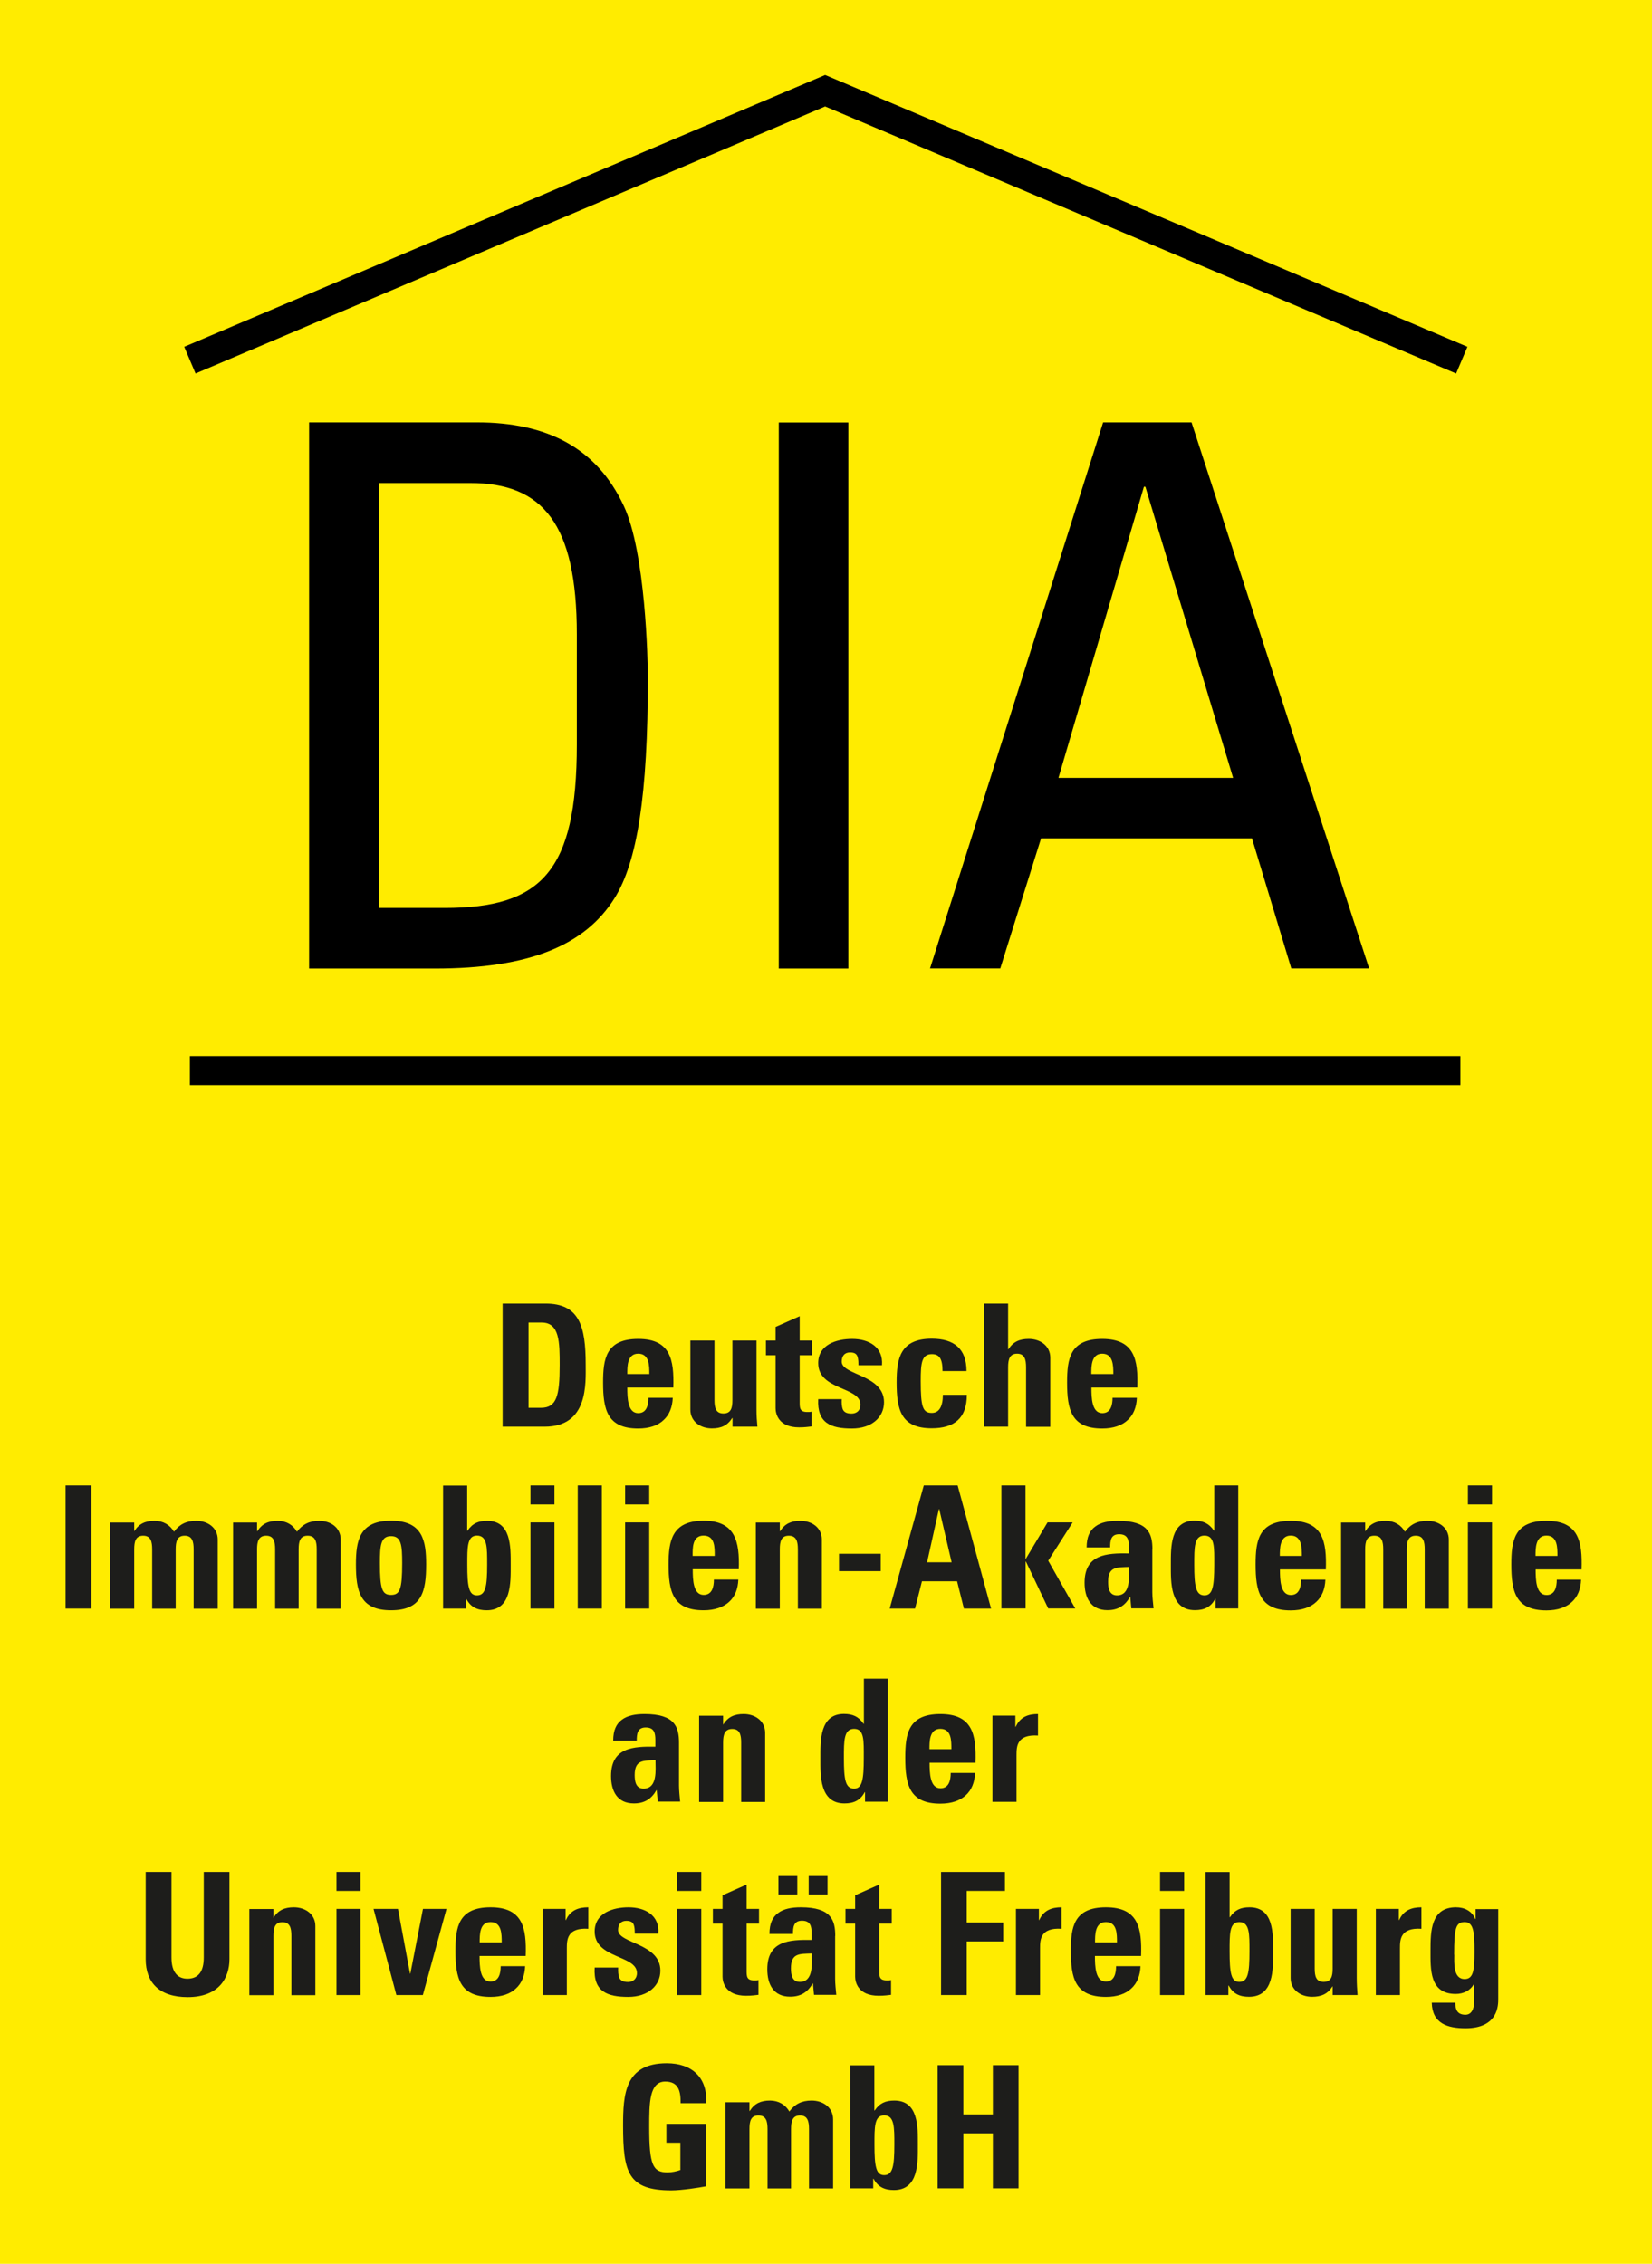
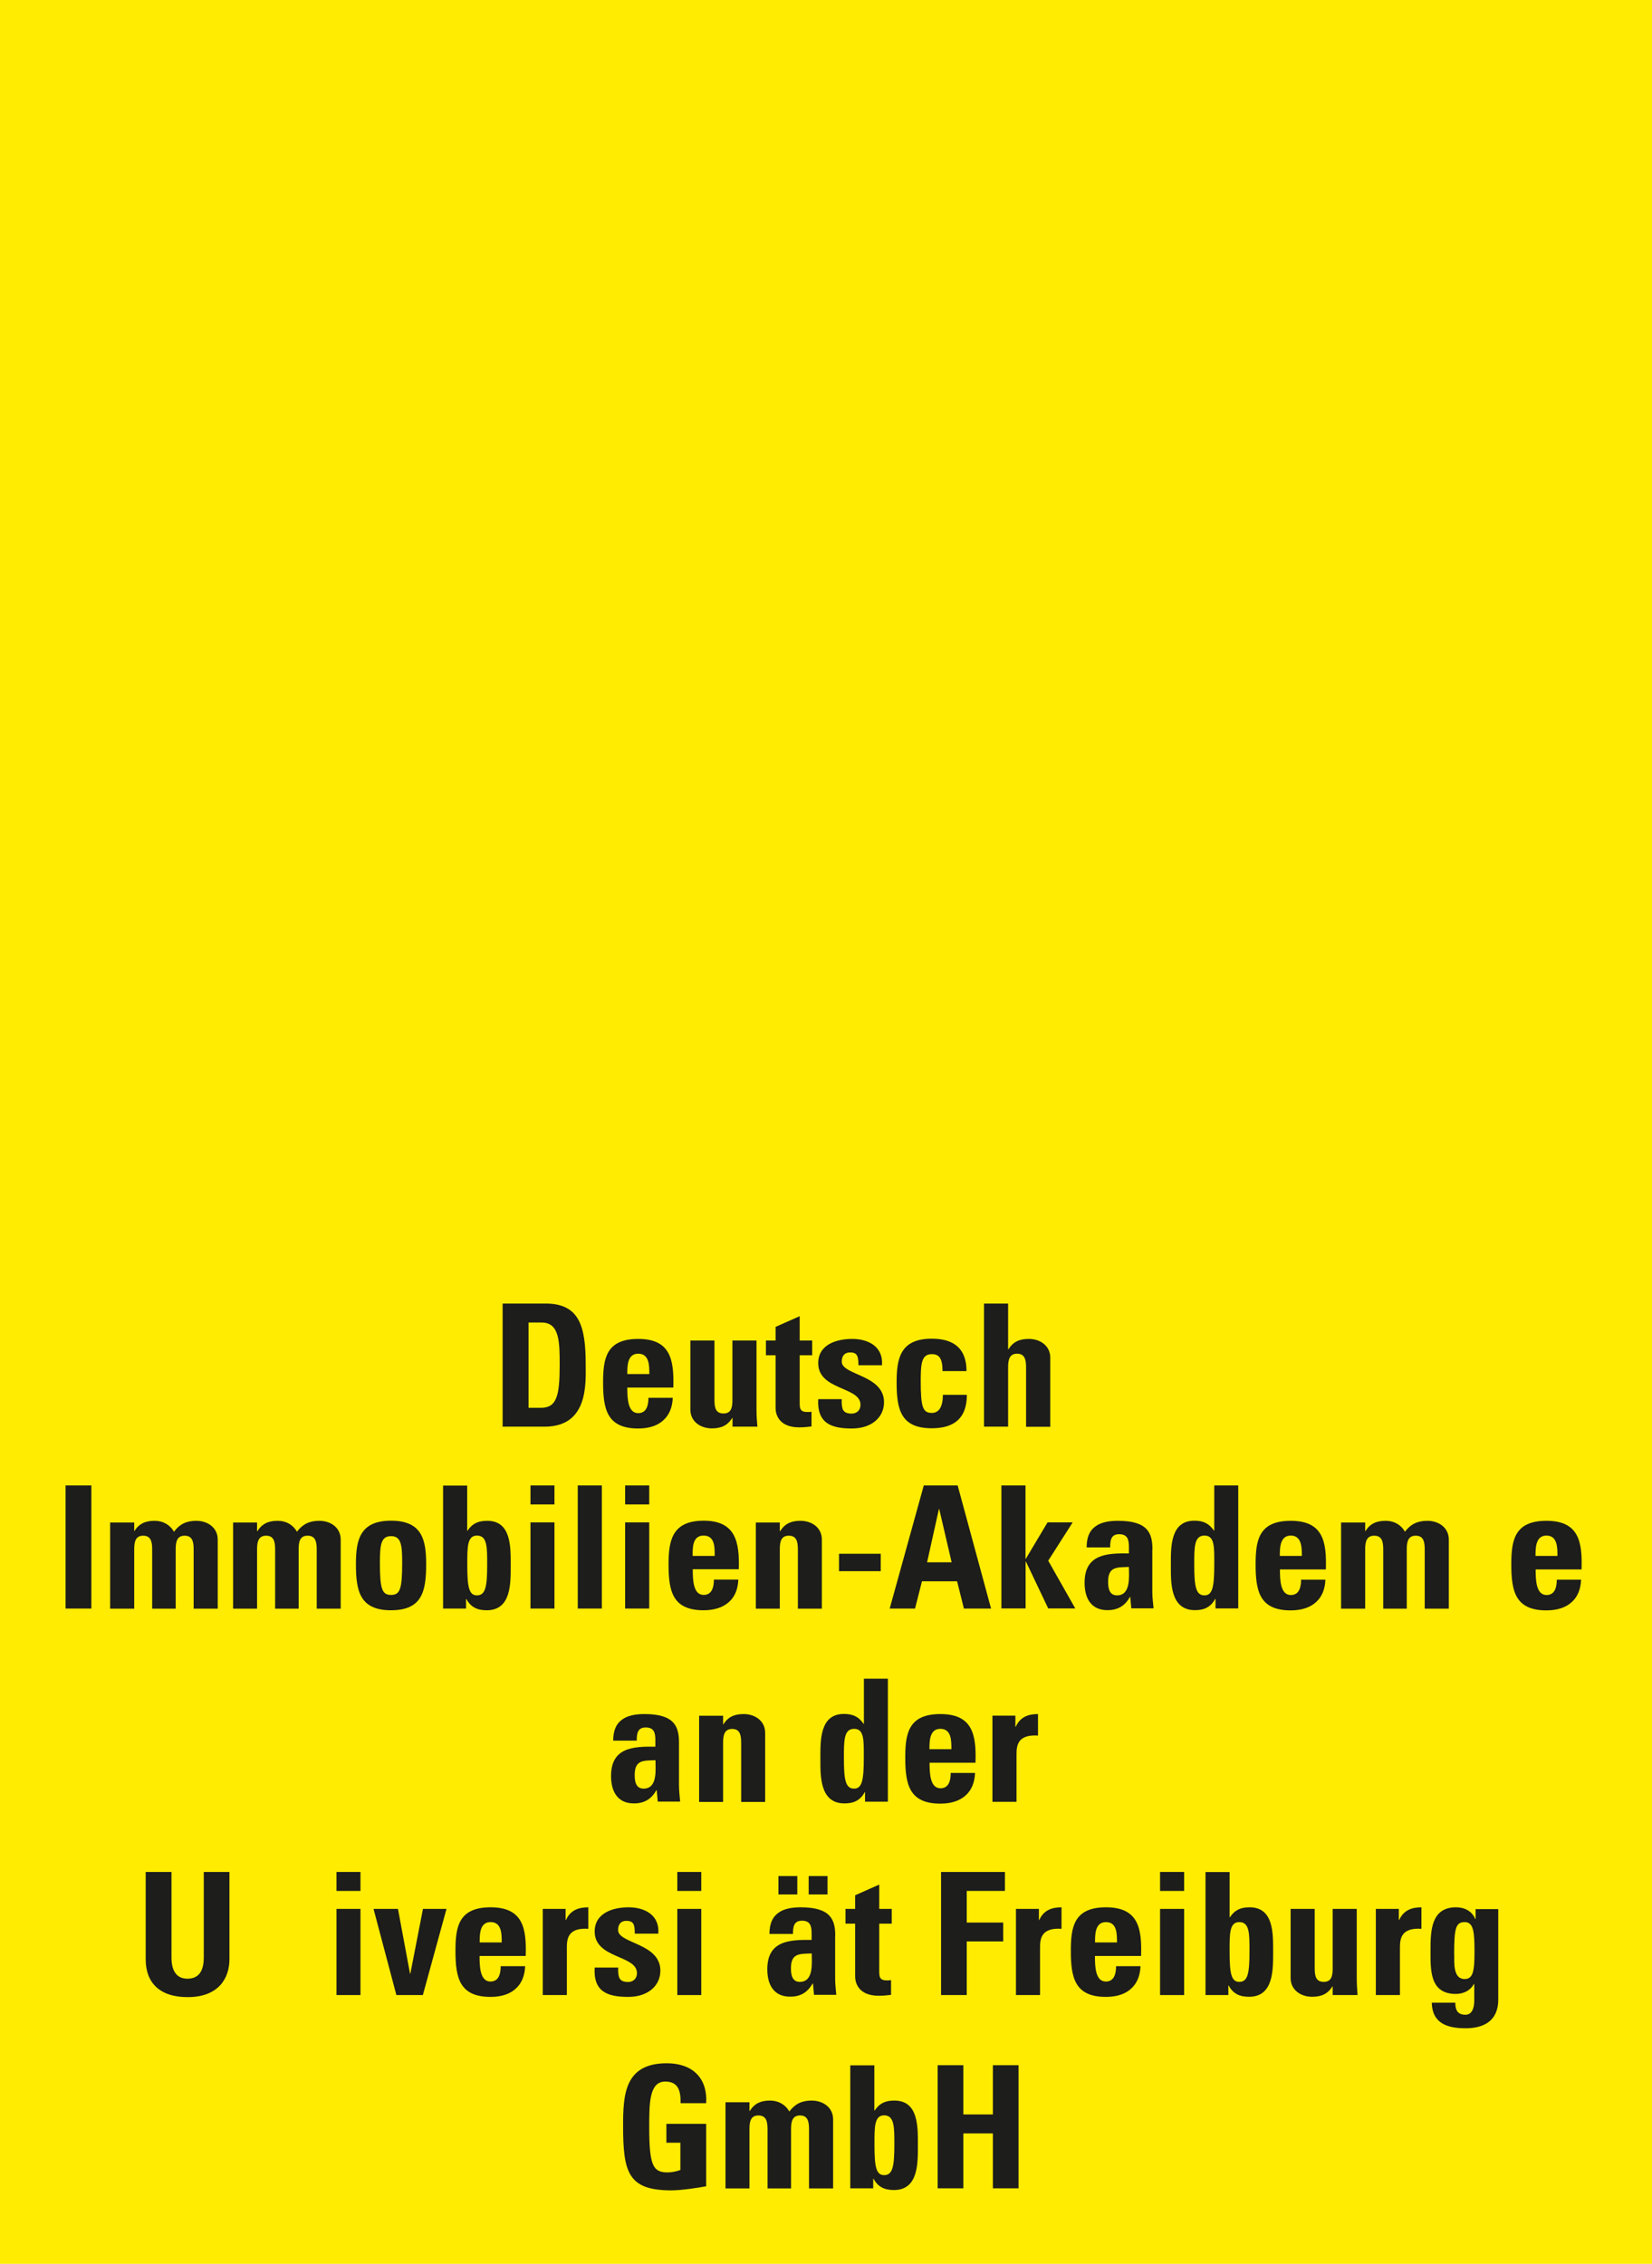
<svg xmlns="http://www.w3.org/2000/svg" id="a" viewBox="0 0 145.37 199.14">
  <defs>
    <style>.c,.d{fill:none;}.e{fill:#ffec00;}.f{fill:#1d1d1b;}.g{clip-path:url(#b);}.d{stroke:#000;stroke-miterlimit:3.86;stroke-width:2.55px;}</style>
    <clipPath id="b">
-       <rect class="c" x="9.49" y="6" width="127" height="172.58" />
-     </clipPath>
+       </clipPath>
  </defs>
  <rect class="e" width="145.37" height="199.14" />
  <g class="g">
    <path d="M33.33,42.49h8.05c6.39,0,9.38,3.59,9.38,13.3v9.71c0,11.18-3.13,14.37-11.64,14.37h-5.79V42.49Zm-6.12,42.71h11.04c8.38,0,13.24-2.06,15.83-6.19,2-3.19,2.93-9.11,2.93-19.36,0-1.53-.2-11.11-2.13-15.17-2.4-5.12-6.79-7.32-12.91-7.32h-14.77v48.03Z" />
    <path d="M74.65,85.2h-6.12V37.17h6.12v48.03Z" />
    <path d="M108.51,68.43h-15.37l7.52-25.61h.13l7.72,25.61Zm-26.68,16.76h6.19l3.59-11.44h18.56l3.46,11.44h6.85l-15.63-48.03h-7.78l-15.23,48.03Z" />
    <line class="d" x1="16.71" y1="94.18" x2="128.51" y2="94.18" />
    <polyline class="d" points="16.71 31.68 72.61 7.98 128.63 31.68" />
  </g>
  <g>
    <path class="f" d="M46.5,116.34h1.17c1.58,0,1.58,1.75,1.58,3.75,0,2.71-.27,3.75-1.65,3.75h-1.09v-7.5Zm-2.27,9.16h3.69c3.87,0,3.62-3.81,3.62-5.47,0-3.37-.56-5.36-3.53-5.36h-3.78v10.83Z" />
    <path class="f" d="M55.2,120.87c0-.65-.02-1.79,.96-1.79s.98,1.05,.98,1.79h-1.94Zm4.05,1.18c.07-2.43-.24-4.27-3.09-4.27s-3.09,1.77-3.09,3.84c0,2.37,.36,4.04,3.09,4.04,.99,0,1.74-.27,2.23-.74,.51-.46,.78-1.14,.81-1.96h-2.14c0,.63-.15,1.35-.9,1.35-.93,0-.96-1.35-.96-2.25h4.05Z" />
    <path class="f" d="M64.46,124.74h-.03c-.42,.67-.99,.91-1.79,.91-1,0-1.89-.6-1.89-1.65v-6.08h2.12v5.25c0,.67,.12,1.17,.79,1.17s.79-.5,.79-1.17v-5.25h2.12v6.08c0,.5,.03,1,.08,1.5h-2.19v-.76Z" />
    <path class="f" d="M67.4,117.92h.85v-1.2l2.12-.94v2.14h1.1v1.3h-1.1v4.05c0,.57-.02,.94,.67,.94,.14,0,.27,0,.37-.03v1.3c-.28,.03-.58,.08-1.09,.08-1.83,0-2.07-1.21-2.07-1.68v-4.66h-.85v-1.3Z" />
    <path class="f" d="M74.07,123.07c-.02,.34,0,.67,.1,.92,.12,.24,.34,.36,.77,.36s.78-.27,.78-.78c0-1.61-3.72-1.25-3.72-3.66,0-1.64,1.62-2.13,2.99-2.13,1.44,0,2.75,.69,2.62,2.32h-2.07c0-.52-.06-.84-.21-.97-.13-.13-.31-.16-.54-.16-.46,0-.72,.3-.72,.81,0,1.2,3.72,1.14,3.72,3.57,0,1.32-1.08,2.31-2.83,2.31-1.84,0-3.07-.47-2.96-2.58h2.07Z" />
    <path class="f" d="M82.94,120.62c0-1.12-.29-1.5-.94-1.5-.9,0-.98,.79-.98,2.37,0,2.31,.19,2.8,.98,2.8,.66,0,.97-.6,.97-1.59h2.11c0,2.05-1.11,2.94-3.09,2.94-2.73,0-3.09-1.66-3.09-4.04,0-2.07,.3-3.84,3.09-3.84,1.95,0,3.06,.87,3.06,2.85h-2.12Z" />
    <path class="f" d="M90.29,125.5v-5.22c0-.68-.12-1.2-.79-1.2s-.79,.52-.79,1.2v5.22h-2.12v-10.83h2.12v4.02h.03c.42-.67,.99-.91,1.79-.91,1,0,1.89,.6,1.89,1.65v6.08h-2.12Z" />
-     <path class="f" d="M96.03,120.87c0-.65-.01-1.79,.96-1.79s.98,1.05,.98,1.79h-1.94Zm4.05,1.18c.08-2.43-.24-4.27-3.09-4.27s-3.09,1.77-3.09,3.84c0,2.37,.36,4.04,3.09,4.04,.99,0,1.74-.27,2.24-.74,.51-.46,.78-1.14,.81-1.96h-2.14c0,.63-.15,1.35-.9,1.35-.93,0-.96-1.35-.96-2.25h4.05Z" />
    <path class="f" d="M5.77,141.5v-10.83h2.27v10.83h-2.27Z" />
    <path class="f" d="M11.79,134.69h.03c.42-.67,.99-.91,1.79-.91,.75,0,1.35,.36,1.7,.96,.49-.66,1.09-.96,1.96-.96,1,0,1.89,.6,1.89,1.65v6.08h-2.12v-5.22c0-.68-.12-1.2-.79-1.2s-.79,.52-.79,1.2v5.22h-2.07v-5.22c0-.68-.12-1.2-.79-1.2s-.79,.52-.79,1.2v5.22h-2.12v-7.58h2.12v.76Z" />
    <path class="f" d="M22.62,134.69h.03c.42-.67,.99-.91,1.79-.91,.75,0,1.35,.36,1.69,.96,.5-.66,1.1-.96,1.96-.96,1.01,0,1.89,.6,1.89,1.65v6.08h-2.11v-5.22c0-.68-.12-1.2-.8-1.2s-.79,.52-.79,1.2v5.22h-2.07v-5.22c0-.68-.12-1.2-.79-1.2s-.8,.52-.8,1.2v5.22h-2.11v-7.58h2.11v.76Z" />
    <path class="f" d="M34.41,140.3c-.78,0-.98-.5-.98-2.8,0-1.58,.08-2.37,.98-2.37s.98,.79,.98,2.37c0,2.31-.2,2.8-.98,2.8Zm0,1.35c2.73,0,3.09-1.66,3.09-4.04,0-2.07-.3-3.84-3.09-3.84s-3.09,1.77-3.09,3.84c0,2.37,.36,4.04,3.09,4.04Z" />
    <path class="f" d="M41.97,140.34c-.72,0-.85-.79-.85-2.7,0-1.51-.02-2.56,.85-2.56,.92,0,.9,1.05,.9,2.56,0,1.91-.14,2.7-.9,2.7Zm-2.97,1.16h2.01v-.84h.03c.39,.73,.98,.99,1.79,.99,2.19,0,2.11-2.43,2.11-3.99s.06-3.88-2.07-3.88c-.77,0-1.29,.22-1.73,.87h-.03v-3.97h-2.12v10.83Z" />
    <path class="f" d="M48.79,141.5h-2.11v-7.58h2.11v7.58Zm0-10.83v1.67h-2.11v-1.67h2.11Z" />
    <path class="f" d="M52.96,130.67v10.83h-2.12v-10.83h2.12Z" />
    <path class="f" d="M57.13,141.5h-2.12v-7.58h2.12v7.58Zm0-10.83v1.67h-2.12v-1.67h2.12Z" />
    <path class="f" d="M62.89,136.87c0-.74,.03-1.79-.98-1.79s-.96,1.14-.96,1.79h1.93Zm-1.93,1.18c0,.9,.03,2.25,.96,2.25,.75,0,.9-.72,.9-1.35h2.15c-.03,.83-.3,1.5-.81,1.96-.5,.46-1.25,.74-2.24,.74-2.73,0-3.09-1.66-3.09-4.04,0-2.07,.3-3.84,3.09-3.84s3.17,1.84,3.09,4.27h-4.05Z" />
    <path class="f" d="M68.62,134.69h.03c.42-.67,.99-.91,1.78-.91,1.01,0,1.89,.6,1.89,1.65v6.08h-2.11v-5.22c0-.68-.12-1.2-.8-1.2s-.79,.52-.79,1.2v5.22h-2.11v-7.58h2.11v.76Z" />
    <path class="f" d="M77.5,136.68v1.53h-3.67v-1.53h3.67Z" />
    <path class="f" d="M83.74,137.43h-2.16l1.04-4.68h.03l1.09,4.68Zm-3.22,4.07l.61-2.4h3.09l.6,2.4h2.39l-2.94-10.83h-2.98l-3,10.83h2.23Z" />
    <path class="f" d="M88.12,141.5v-10.83h2.12v6.45h.03l1.91-3.2h2.21l-2.15,3.37,2.38,4.2h-2.38l-1.96-4.12h-.03v4.12h-2.12Z" />
    <path class="f" d="M99.34,137.84c0,.83,.19,2.5-1.05,2.5-.69,0-.78-.66-.78-1.2,0-1.35,.78-1.26,1.83-1.3Zm2.07-1.53c0-1.38-.34-2.53-3.03-2.53-.81,0-1.5,.13-1.98,.49-.5,.35-.78,.93-.78,1.85h2.07c0-.6,.06-1.16,.79-1.16s.86,.46,.86,1.11v.58c-1.97-.03-3.9,.07-3.9,2.58,0,1.32,.54,2.41,2.01,2.41,.91,0,1.53-.37,1.98-1.16h.03l.09,1h1.96c-.04-.46-.11-.95-.11-1.41v-3.78Z" />
    <path class="f" d="M105.99,140.34c-.76,0-.9-.79-.9-2.7,0-1.51-.02-2.56,.9-2.56s.86,1.05,.86,2.56c0,1.91-.14,2.7-.86,2.7Zm2.97,1.16v-10.83h-2.11v3.97h-.03c-.44-.64-.96-.87-1.72-.87-2.13,0-2.07,2.35-2.07,3.88s-.08,3.99,2.12,3.99c.81,0,1.39-.26,1.78-.99h.03v.84h2.01Z" />
    <path class="f" d="M112.62,136.87c0-.65-.01-1.79,.96-1.79s.98,1.05,.98,1.79h-1.94Zm4.05,1.18c.08-2.43-.24-4.27-3.09-4.27s-3.09,1.77-3.09,3.84c0,2.37,.36,4.04,3.09,4.04,.99,0,1.74-.27,2.24-.74,.51-.46,.78-1.14,.81-1.96h-2.14c0,.63-.15,1.35-.9,1.35-.93,0-.96-1.35-.96-2.25h4.05Z" />
    <path class="f" d="M120.12,134.69h.03c.42-.67,.99-.91,1.79-.91,.75,0,1.35,.36,1.69,.96,.5-.66,1.1-.96,1.97-.96,1,0,1.89,.6,1.89,1.65v6.08h-2.12v-5.22c0-.68-.12-1.2-.79-1.2s-.79,.52-.79,1.2v5.22h-2.07v-5.22c0-.68-.12-1.2-.79-1.2s-.8,.52-.8,1.2v5.22h-2.12v-7.58h2.12v.76Z" />
-     <path class="f" d="M131.29,141.5h-2.12v-7.58h2.12v7.58Zm0-10.83v1.67h-2.12v-1.67h2.12Z" />
    <path class="f" d="M135.12,136.87c0-.65-.01-1.79,.96-1.79s.97,1.05,.97,1.79h-1.93Zm4.05,1.18c.08-2.43-.24-4.27-3.09-4.27s-3.09,1.77-3.09,3.84c0,2.37,.36,4.04,3.09,4.04,.99,0,1.74-.27,2.24-.74,.51-.46,.78-1.14,.81-1.96h-2.14c0,.63-.15,1.35-.9,1.35-.93,0-.96-1.35-.96-2.25h4.05Z" />
    <path class="f" d="M57.68,154.84c0,.83,.2,2.5-1.05,2.5-.69,0-.78-.66-.78-1.2,0-1.35,.78-1.26,1.83-1.3Zm2.07-1.53c0-1.38-.35-2.53-3.03-2.53-.81,0-1.5,.13-1.98,.49-.5,.35-.78,.93-.78,1.85h2.07c0-.6,.06-1.16,.79-1.16s.85,.46,.85,1.11v.58c-1.96-.03-3.9,.07-3.9,2.58,0,1.32,.54,2.41,2.01,2.41,.91,0,1.53-.37,1.98-1.16h.03l.09,1h1.97c-.04-.46-.1-.95-.1-1.41v-3.78Z" />
    <path class="f" d="M63.62,151.69h.03c.42-.67,.99-.91,1.79-.91,1,0,1.89,.6,1.89,1.65v6.08h-2.11v-5.22c0-.68-.12-1.2-.79-1.2s-.8,.52-.8,1.2v5.22h-2.11v-7.58h2.11v.76Z" />
    <path class="f" d="M75.16,157.34c-.77,0-.9-.79-.9-2.7,0-1.51-.01-2.56,.9-2.56s.85,1.05,.85,2.56c0,1.91-.14,2.7-.85,2.7Zm2.97,1.16v-10.83h-2.11v3.97h-.03c-.43-.64-.96-.87-1.73-.87-2.13,0-2.07,2.35-2.07,3.88s-.08,3.99,2.12,3.99c.81,0,1.39-.26,1.78-.99h.03v.84h2.01Z" />
    <path class="f" d="M81.79,153.87c0-.65-.02-1.79,.96-1.79s.97,1.05,.97,1.79h-1.93Zm4.05,1.18c.08-2.43-.24-4.27-3.09-4.27s-3.09,1.77-3.09,3.84c0,2.37,.36,4.04,3.09,4.04,.99,0,1.74-.27,2.24-.74,.51-.46,.78-1.14,.81-1.96h-2.14c0,.63-.15,1.35-.9,1.35-.93,0-.96-1.35-.96-2.25h4.05Z" />
    <path class="f" d="M89.35,150.92v.98h.03c.39-.87,1.11-1.12,1.96-1.12v1.89c-1.86-.12-1.89,.96-1.89,1.71v4.12h-2.12v-7.58h2.01Z" />
    <path class="f" d="M20.19,164.67v7.68c0,1.62-.91,3.33-3.68,3.33-2.49,0-3.69-1.29-3.69-3.33v-7.68h2.27v7.53c0,1.33,.57,1.86,1.4,1.86,.99,0,1.44-.66,1.44-1.86v-7.53h2.27Z" />
-     <path class="f" d="M24.04,168.69h.03c.42-.67,.99-.91,1.79-.91,1,0,1.89,.6,1.89,1.65v6.08h-2.11v-5.22c0-.68-.12-1.2-.79-1.2s-.79,.52-.79,1.2v5.22h-2.12v-7.58h2.12v.76Z" />
    <path class="f" d="M29.61,164.67v1.67h2.11v-1.67h-2.11Zm2.11,3.25h-2.11v7.58h2.11v-7.58Z" />
    <path class="f" d="M32.88,167.92h2.14l1.06,5.69h.03l1.11-5.69h2.07l-2.08,7.58h-2.33l-2.01-7.58Z" />
    <path class="f" d="M42.21,170.87c0-.65-.02-1.79,.96-1.79s.98,1.05,.98,1.79h-1.93Zm4.05,1.18c.08-2.43-.24-4.27-3.09-4.27s-3.09,1.77-3.09,3.84c0,2.37,.36,4.04,3.09,4.04,.99,0,1.74-.27,2.23-.74,.51-.46,.78-1.14,.81-1.96h-2.15c0,.63-.15,1.35-.9,1.35-.93,0-.96-1.35-.96-2.25h4.05Z" />
    <path class="f" d="M49.77,167.92v.98h.03c.39-.87,1.11-1.12,1.97-1.12v1.89c-1.86-.12-1.89,.96-1.89,1.71v4.12h-2.12v-7.58h2.01Z" />
    <path class="f" d="M54.4,173.07c-.02,.34,0,.67,.1,.92,.12,.24,.35,.36,.77,.36s.78-.27,.78-.78c0-1.61-3.72-1.25-3.72-3.66,0-1.64,1.62-2.13,2.98-2.13,1.44,0,2.75,.69,2.62,2.32h-2.07c0-.52-.06-.84-.21-.97-.14-.13-.32-.16-.54-.16-.47,0-.72,.3-.72,.81,0,1.2,3.72,1.14,3.72,3.57,0,1.32-1.08,2.31-2.83,2.31-1.85,0-3.08-.47-2.95-2.58h2.07Z" />
    <path class="f" d="M61.71,175.5h-2.11v-7.58h2.11v7.58Zm0-10.83v1.67h-2.11v-1.67h2.11Z" />
-     <path class="f" d="M62.73,167.92h.85v-1.2l2.12-.94v2.14h1.09v1.3h-1.09v4.05c0,.57-.02,.94,.67,.94,.14,0,.27,0,.37-.03v1.3c-.28,.03-.58,.08-1.09,.08-1.83,0-2.07-1.21-2.07-1.68v-4.66h-.85v-1.3Z" />
    <path class="f" d="M71.16,165.03v1.62h1.66v-1.62h-1.66Zm-2.66,0v1.62h1.66v-1.62h-1.66Zm2.93,6.81c0,.83,.19,2.5-1.05,2.5-.69,0-.78-.66-.78-1.2,0-1.35,.78-1.26,1.83-1.3Zm2.07-1.53c0-1.38-.34-2.53-3.03-2.53-.81,0-1.5,.13-1.98,.49-.5,.35-.78,.93-.78,1.85h2.07c0-.6,.06-1.16,.79-1.16s.85,.46,.85,1.11v.58c-1.96-.03-3.9,.07-3.9,2.58,0,1.32,.54,2.41,2.01,2.41,.91,0,1.53-.37,1.98-1.16h.03l.09,1h1.96c-.04-.46-.1-.95-.1-1.41v-3.78Z" />
    <path class="f" d="M74.4,167.92h.85v-1.2l2.12-.94v2.14h1.1v1.3h-1.1v4.05c0,.57-.02,.94,.67,.94,.14,0,.27,0,.37-.03v1.3c-.28,.03-.58,.08-1.09,.08-1.83,0-2.07-1.21-2.07-1.68v-4.66h-.85v-1.3Z" />
    <path class="f" d="M82.81,175.5v-10.83h5.62v1.67h-3.36v2.78h3.21v1.66h-3.21v4.72h-2.26Z" />
    <path class="f" d="M91.42,167.92v.98h.03c.39-.87,1.11-1.12,1.96-1.12v1.89c-1.86-.12-1.89,.96-1.89,1.71v4.12h-2.12v-7.58h2.01Z" />
    <path class="f" d="M96.36,170.87c0-.65-.02-1.79,.96-1.79s.97,1.05,.97,1.79h-1.93Zm4.05,1.18c.08-2.43-.24-4.27-3.09-4.27s-3.09,1.77-3.09,3.84c0,2.37,.36,4.04,3.09,4.04,.99,0,1.74-.27,2.23-.74,.51-.46,.78-1.14,.81-1.96h-2.15c0,.63-.15,1.35-.9,1.35-.93,0-.96-1.35-.96-2.25h4.05Z" />
    <path class="f" d="M104.2,175.5h-2.12v-7.58h2.12v7.58Zm0-10.83v1.67h-2.12v-1.67h2.12Z" />
    <path class="f" d="M109.05,174.34c-.72,0-.85-.79-.85-2.7,0-1.51-.02-2.56,.85-2.56,.92,0,.9,1.05,.9,2.56,0,1.91-.13,2.7-.9,2.7Zm-2.97,1.16h2.01v-.84h.03c.39,.73,.97,.99,1.79,.99,2.19,0,2.12-2.43,2.12-3.99s.06-3.88-2.07-3.88c-.77,0-1.29,.22-1.73,.87h-.03v-3.97h-2.12v10.83Z" />
    <path class="f" d="M117.28,174.74h-.03c-.42,.67-.99,.91-1.79,.91-1,0-1.89-.6-1.89-1.65v-6.08h2.12v5.25c0,.67,.12,1.17,.79,1.17s.79-.5,.79-1.17v-5.25h2.12v6.08c0,.5,.03,1,.07,1.5h-2.19v-.76Z" />
    <path class="f" d="M123.09,167.92v.98h.03c.39-.87,1.11-1.12,1.96-1.12v1.89c-1.86-.12-1.89,.96-1.89,1.71v4.12h-2.12v-7.58h2.01Z" />
    <path class="f" d="M127.96,171.95c0-2.31,.13-2.87,.93-2.87s.86,.95,.86,2.61-.11,2.4-.87,2.4c-1.02,0-.91-1.44-.91-2.14Zm1.89-4.02v.88h-.03c-.3-.71-.95-1.03-1.7-1.03-2.21,0-2.24,2.11-2.24,3.78s-.1,3.84,2.22,3.84c.69,0,1.29-.3,1.6-.88h.03v1.45c0,.77-.25,1.26-.78,1.26-.33,0-.57-.1-.71-.3-.13-.18-.18-.45-.18-.76h-2.07c.04,1.84,1.4,2.25,2.97,2.25,2.91,0,2.88-2.07,2.88-2.59v-7.89h-2.01Z" />
    <path class="f" d="M59.89,185c.01-1-.15-1.89-1.35-1.89-1.41,0-1.41,1.9-1.41,4,0,3.39,.33,3.99,1.62,3.99,.37,0,.78-.09,1.12-.21v-2.4h-1.23v-1.66h3.5v5.49c-.62,.12-2.16,.36-3.06,.36-3.81,0-4.25-1.57-4.25-5.68,0-2.73,.13-5.5,3.84-5.5,2.22,0,3.6,1.25,3.47,3.51h-2.25Z" />
    <path class="f" d="M65.95,185.69h.03c.42-.67,.99-.91,1.78-.91,.75,0,1.35,.36,1.7,.96,.5-.66,1.09-.96,1.96-.96,1,0,1.89,.6,1.89,1.65v6.08h-2.12v-5.22c0-.68-.12-1.2-.79-1.2s-.79,.52-.79,1.2v5.22h-2.07v-5.22c0-.68-.12-1.2-.8-1.2s-.79,.52-.79,1.2v5.22h-2.11v-7.58h2.11v.76Z" />
    <path class="f" d="M77.8,191.34c-.72,0-.85-.79-.85-2.7,0-1.51-.02-2.56,.85-2.56,.91,0,.9,1.05,.9,2.56,0,1.91-.14,2.7-.9,2.7Zm-2.97,1.16h2.01v-.84h.03c.39,.73,.98,.99,1.79,.99,2.19,0,2.11-2.43,2.11-3.99s.06-3.88-2.07-3.88c-.77,0-1.29,.22-1.73,.87h-.03v-3.97h-2.12v10.83Z" />
    <path class="f" d="M87.37,186v-4.33h2.26v10.83h-2.26v-4.83h-2.6v4.83h-2.26v-10.83h2.26v4.33h2.6Z" />
  </g>
</svg>